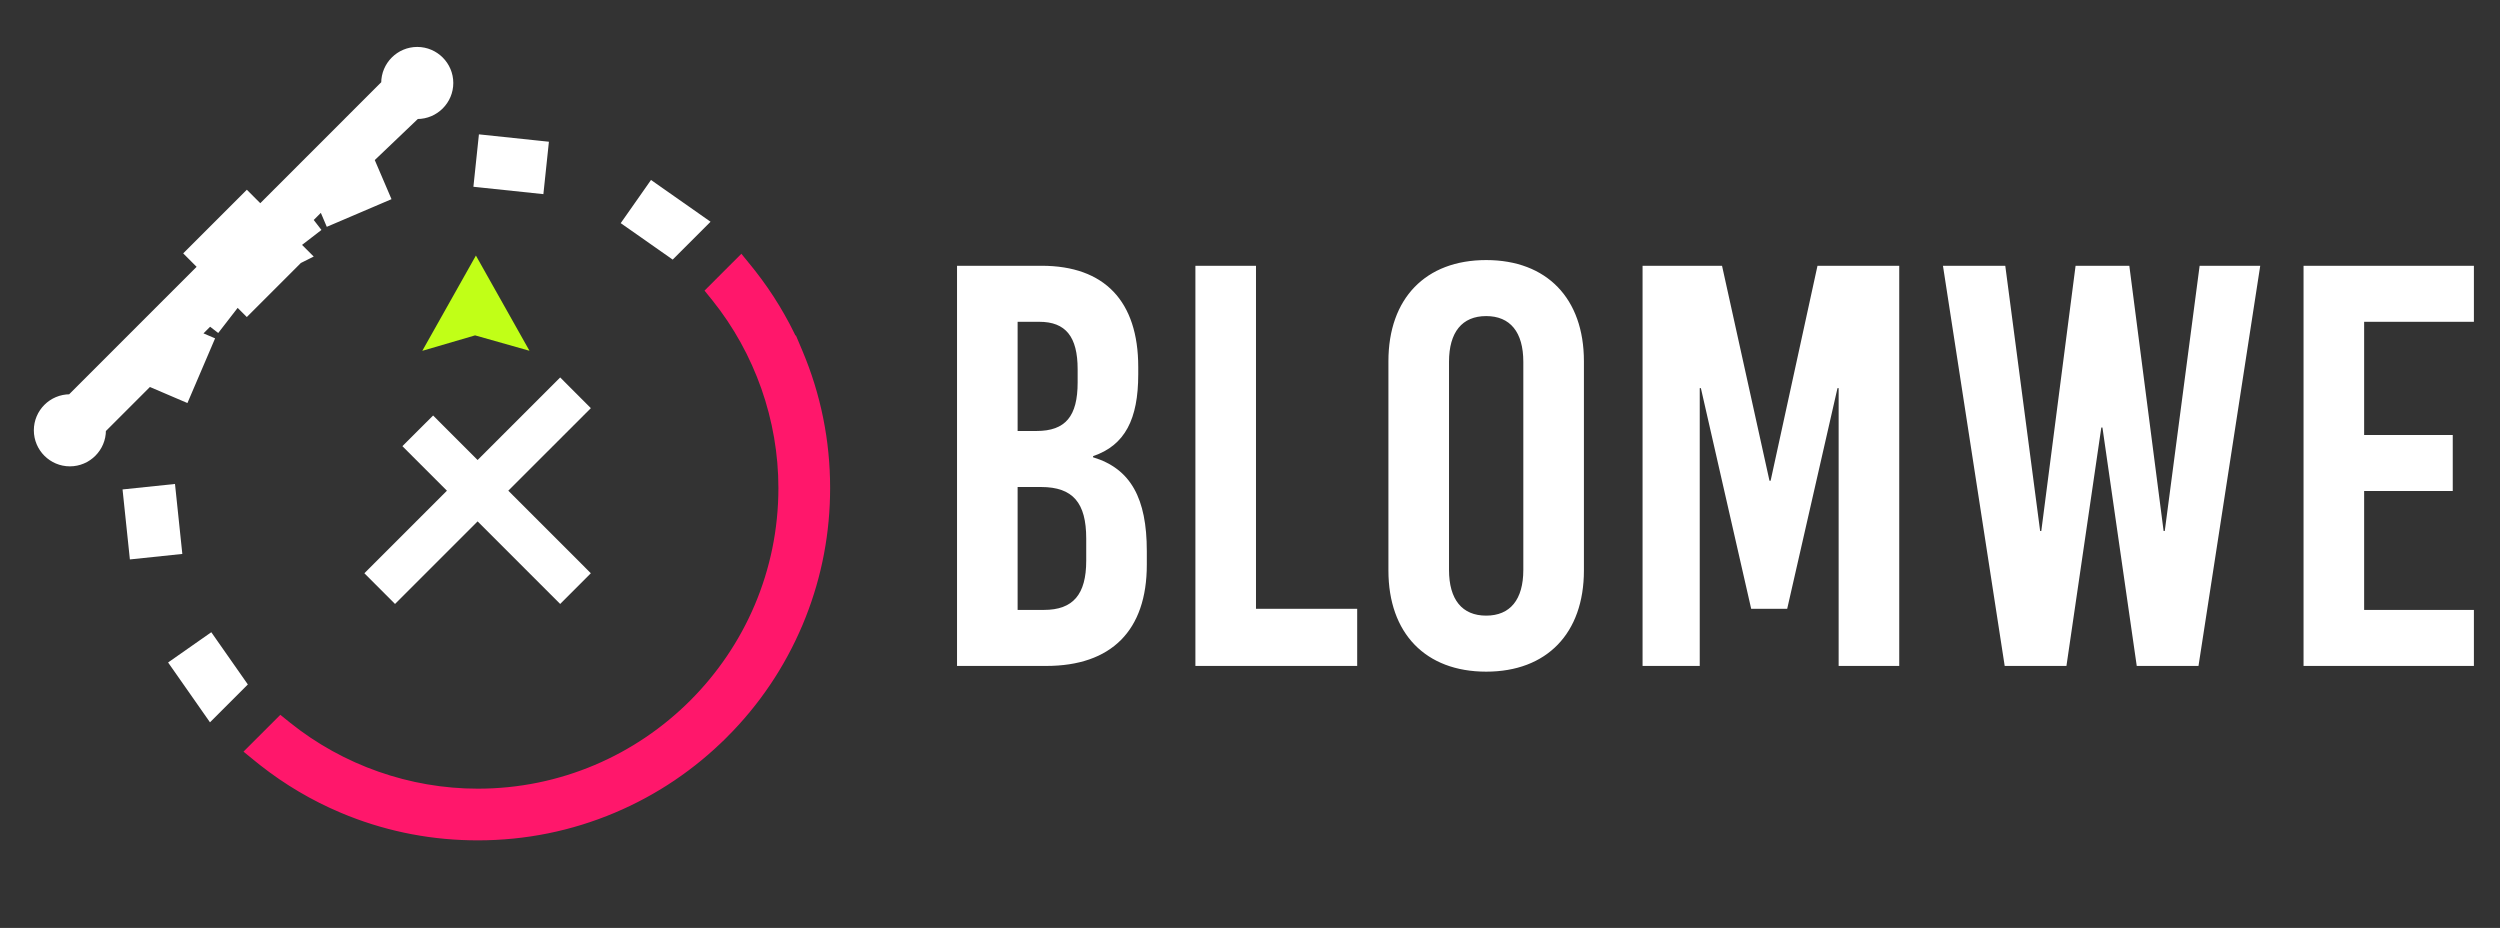
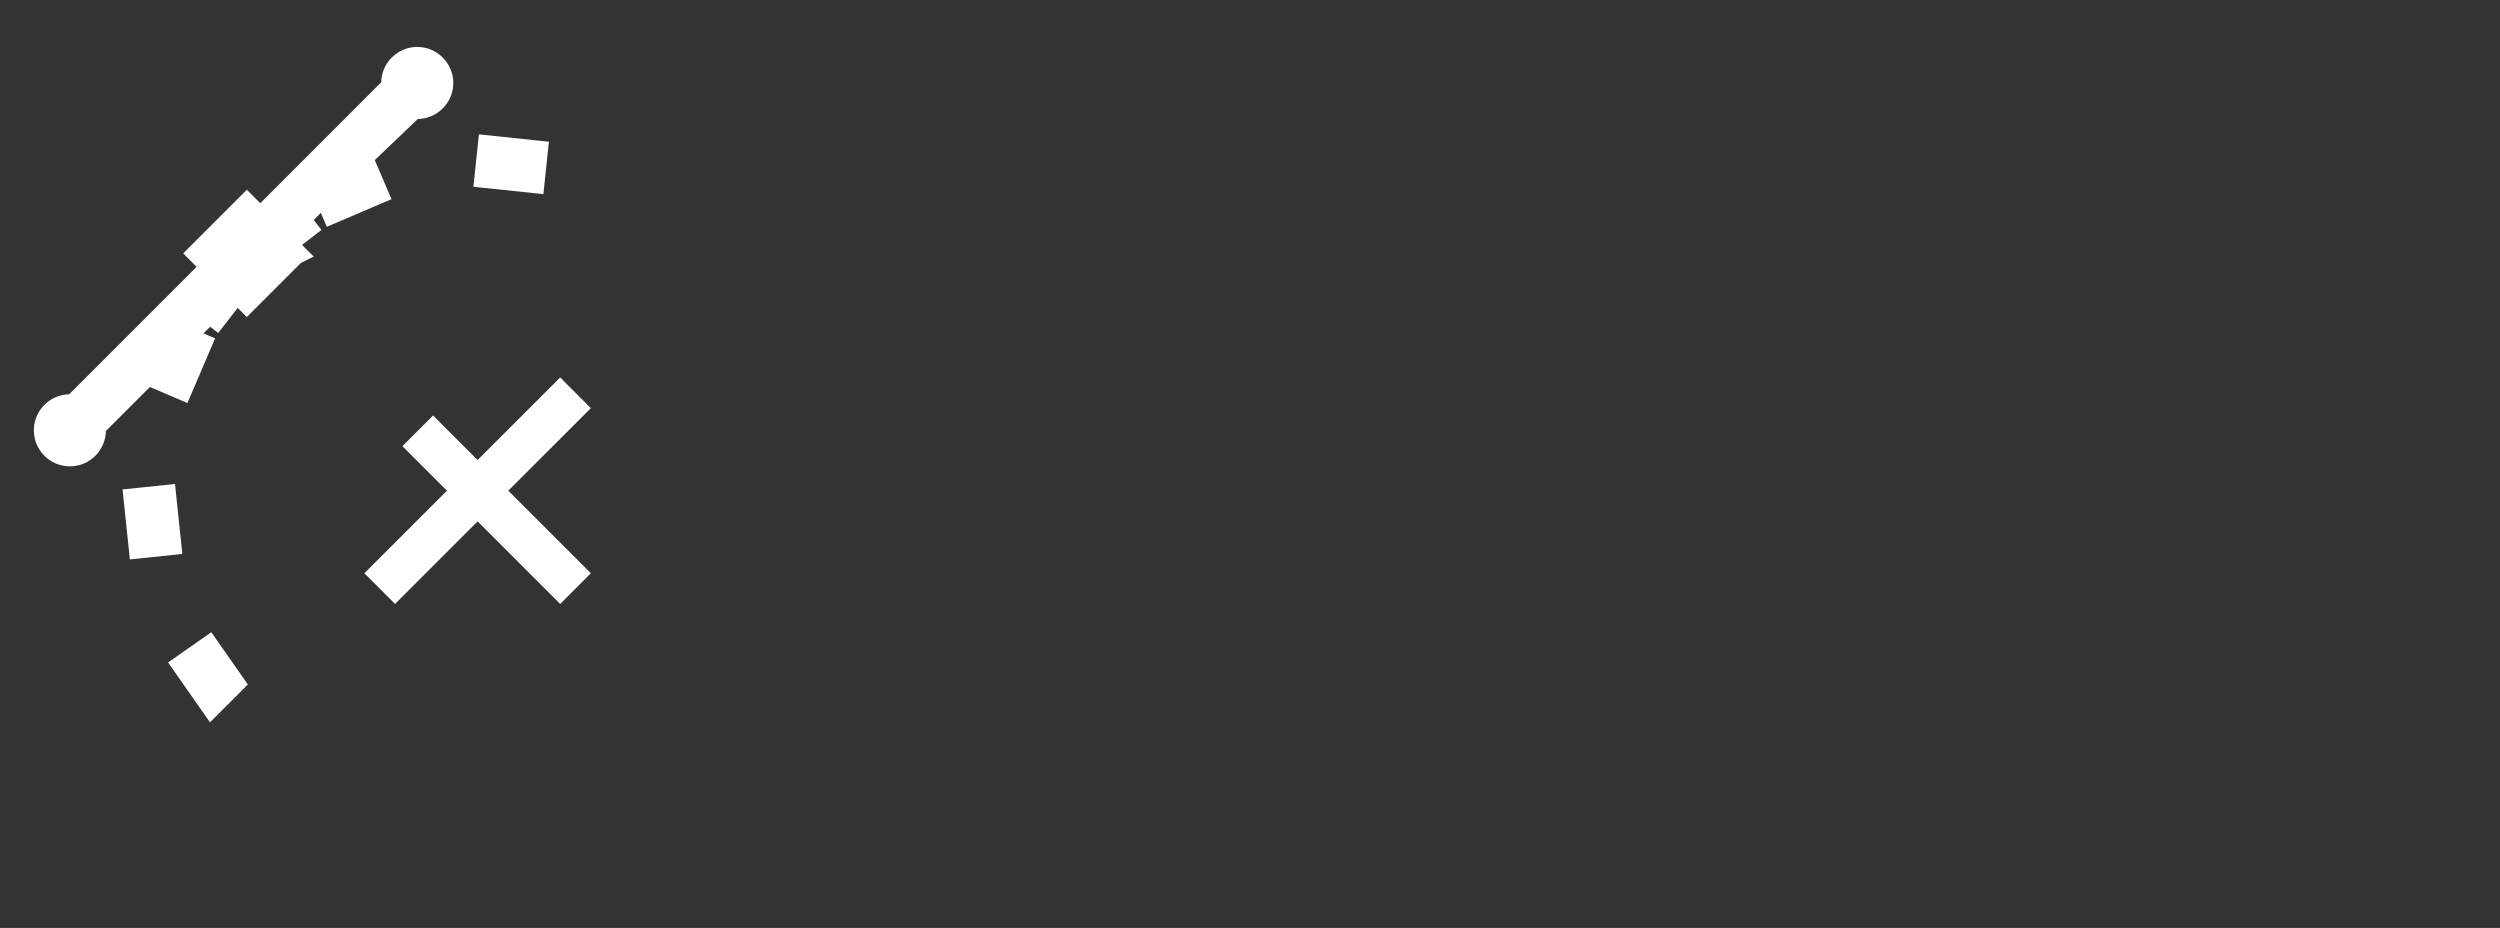
<svg xmlns="http://www.w3.org/2000/svg" width="229" height="85" viewBox="0 0 229 85" fill="none">
  <rect x="0" y="0" width="229" height="85" fill="#333333" stroke="none" />
  <path d="M15.553 44.918L16.113 50.264L12.373 50.656L11.813 45.309L15.553 44.918Z" fill="white" stroke="white" stroke-width="1.07" />
  <path d="M44.345 12.895L49.692 13.458L49.298 17.195L43.952 16.632L44.345 12.895Z" fill="white" stroke="white" stroke-width="1.07" />
-   <path d="M60.201 17.538L63.737 20.018L64.258 20.384L61.558 23.083L61.191 22.825L58.042 20.616L57.603 20.309L57.911 19.872L59.456 17.669L59.763 17.23L60.201 17.538Z" fill="white" stroke="white" stroke-width="1.07" />
  <path d="M19.53 59.096L21.75 62.268L22.007 62.635L19.307 65.335L18.942 64.813L16.45 61.252L16.143 60.814L16.581 60.507L18.785 58.964L19.223 58.657L19.53 59.096Z" fill="white" stroke="white" stroke-width="1.07" />
  <path d="M51.766 35.938L52.761 36.933L53.214 37.387L45.652 44.948L52.761 52.056L53.214 52.51L52.761 52.964L51.766 53.959L51.312 54.414L43.749 46.851L36.185 54.414L35.731 53.959L34.737 52.964L34.284 52.51L34.737 52.056L41.846 44.948L38.221 41.324L37.767 40.869L38.221 40.416L39.218 39.421L39.672 38.968L40.125 39.422L43.748 43.045L50.858 35.937L51.312 35.482L51.766 35.938Z" fill="white" stroke="white" stroke-width="1.284" />
-   <path d="M43.518 30.72L48.5 32.13L43.593 23.409L38.682 32.136L43.518 30.72Z" fill="#C1FF17" />
-   <path d="M68.242 24.502L68.39 24.684V24.685L68.742 25.123C70.315 27.126 71.64 29.308 72.689 31.627L72.701 31.616L73.01 32.347C74.664 36.262 75.504 40.418 75.504 44.702C75.504 48.719 74.766 52.625 73.31 56.321L73.01 57.058C71.409 60.839 69.122 64.234 66.207 67.147L66.206 67.146C63.291 70.06 59.897 72.351 56.119 73.948H56.118C52.203 75.603 48.047 76.442 43.763 76.442C39.747 76.442 35.841 75.705 32.144 74.249L31.408 73.948C28.818 72.854 26.392 71.421 24.181 69.684L23.742 69.332L23.56 69.184L23.101 68.81L25.717 66.195L26.092 66.498L26.24 66.618C31.198 70.589 37.422 72.778 43.763 72.778C59.243 72.778 71.837 60.185 71.837 44.705C71.837 38.364 69.647 32.14 65.677 27.182L65.556 27.033L65.253 26.658L67.868 24.043L68.242 24.502Z" fill="#FF176B" stroke="#FF176B" stroke-width="1.07" />
  <path d="M38.22 4.834C39.744 4.834 40.987 6.077 40.987 7.601C40.986 9.125 39.748 10.367 38.22 10.367C38.167 10.367 38.114 10.364 38.061 10.361L33.691 14.532L33.891 14.999L34.95 17.471L35.16 17.963L34.668 18.173L30.709 19.865L30.217 20.075L30.007 19.582L29.571 18.56L28.027 20.104L28.366 20.543L28.694 20.967L28.27 21.294L26.859 22.38L27.308 22.829L27.833 23.354L27.241 23.65L22.608 28.284L21.718 27.394L20.22 29.33L19.893 29.752L19.47 29.426L19.201 29.218L17.702 30.719L18.509 31.064L19.001 31.274L18.791 31.766L17.097 35.725L16.887 36.216L16.395 36.006L13.923 34.948L13.61 34.814L9.161 39.265C9.164 39.316 9.167 39.367 9.167 39.416C9.167 40.941 7.926 42.183 6.402 42.183C4.877 42.183 3.635 40.941 3.635 39.416C3.635 37.893 4.874 36.651 6.402 36.651C6.452 36.651 6.502 36.653 6.552 36.656L18.766 24.44L17.915 23.589L17.537 23.21L22.611 18.137L22.988 18.516L23.842 19.369L35.459 7.751C35.457 7.701 35.454 7.651 35.454 7.601C35.454 6.077 36.696 4.834 38.22 4.834Z" fill="white" stroke="white" stroke-width="1.07" />
-   <path d="M95.413 24.345C101.174 24.345 104.263 27.592 104.263 33.614V34.294C104.263 38.379 103.059 40.788 100.126 41.782V41.887C103.582 42.934 105.048 45.657 105.048 50.475V51.732C105.048 57.754 101.802 61 95.832 61H87.664V24.345H95.413ZM95.204 29.477H93.214V39.478H94.942C97.613 39.478 98.712 38.117 98.712 35.028V33.823C98.712 30.838 97.613 29.477 95.204 29.477ZM95.361 44.61H93.214V55.868H95.623C98.293 55.868 99.498 54.455 99.498 51.365V49.323C99.498 46.076 98.293 44.61 95.361 44.61ZM115.049 24.345V55.764H124.318V61H109.499V24.345H115.049ZM136.133 23.822C141.683 23.822 145.087 27.33 145.087 33.09V52.255C145.087 58.015 141.683 61.524 136.133 61.524C130.582 61.524 127.179 58.015 127.179 52.255V33.09C127.179 27.33 130.582 23.822 136.133 23.822ZM136.133 28.953C133.934 28.953 132.729 30.42 132.729 33.142V52.203C132.729 54.926 133.934 56.392 136.133 56.392C138.332 56.392 139.536 54.926 139.536 52.203V33.142C139.536 30.42 138.332 28.953 136.133 28.953ZM173.97 24.345V61H168.42V35.551H168.315L163.707 55.764H160.408L155.8 35.551H155.696V61H150.459V24.345H157.738L162.084 44.034H162.189L166.482 24.345H173.97ZM207.037 24.345L201.382 61H195.726L192.584 39.164H192.48L189.286 61H183.63L177.975 24.345H183.683L186.877 48.642H186.982L190.123 24.345H195.046L198.187 48.642H198.292L201.486 24.345H207.037ZM226.609 24.345V29.477H216.555V39.845H224.672V44.977H216.555V55.868H226.609V61H211.005V24.345H226.609Z" fill="white" />
</svg>